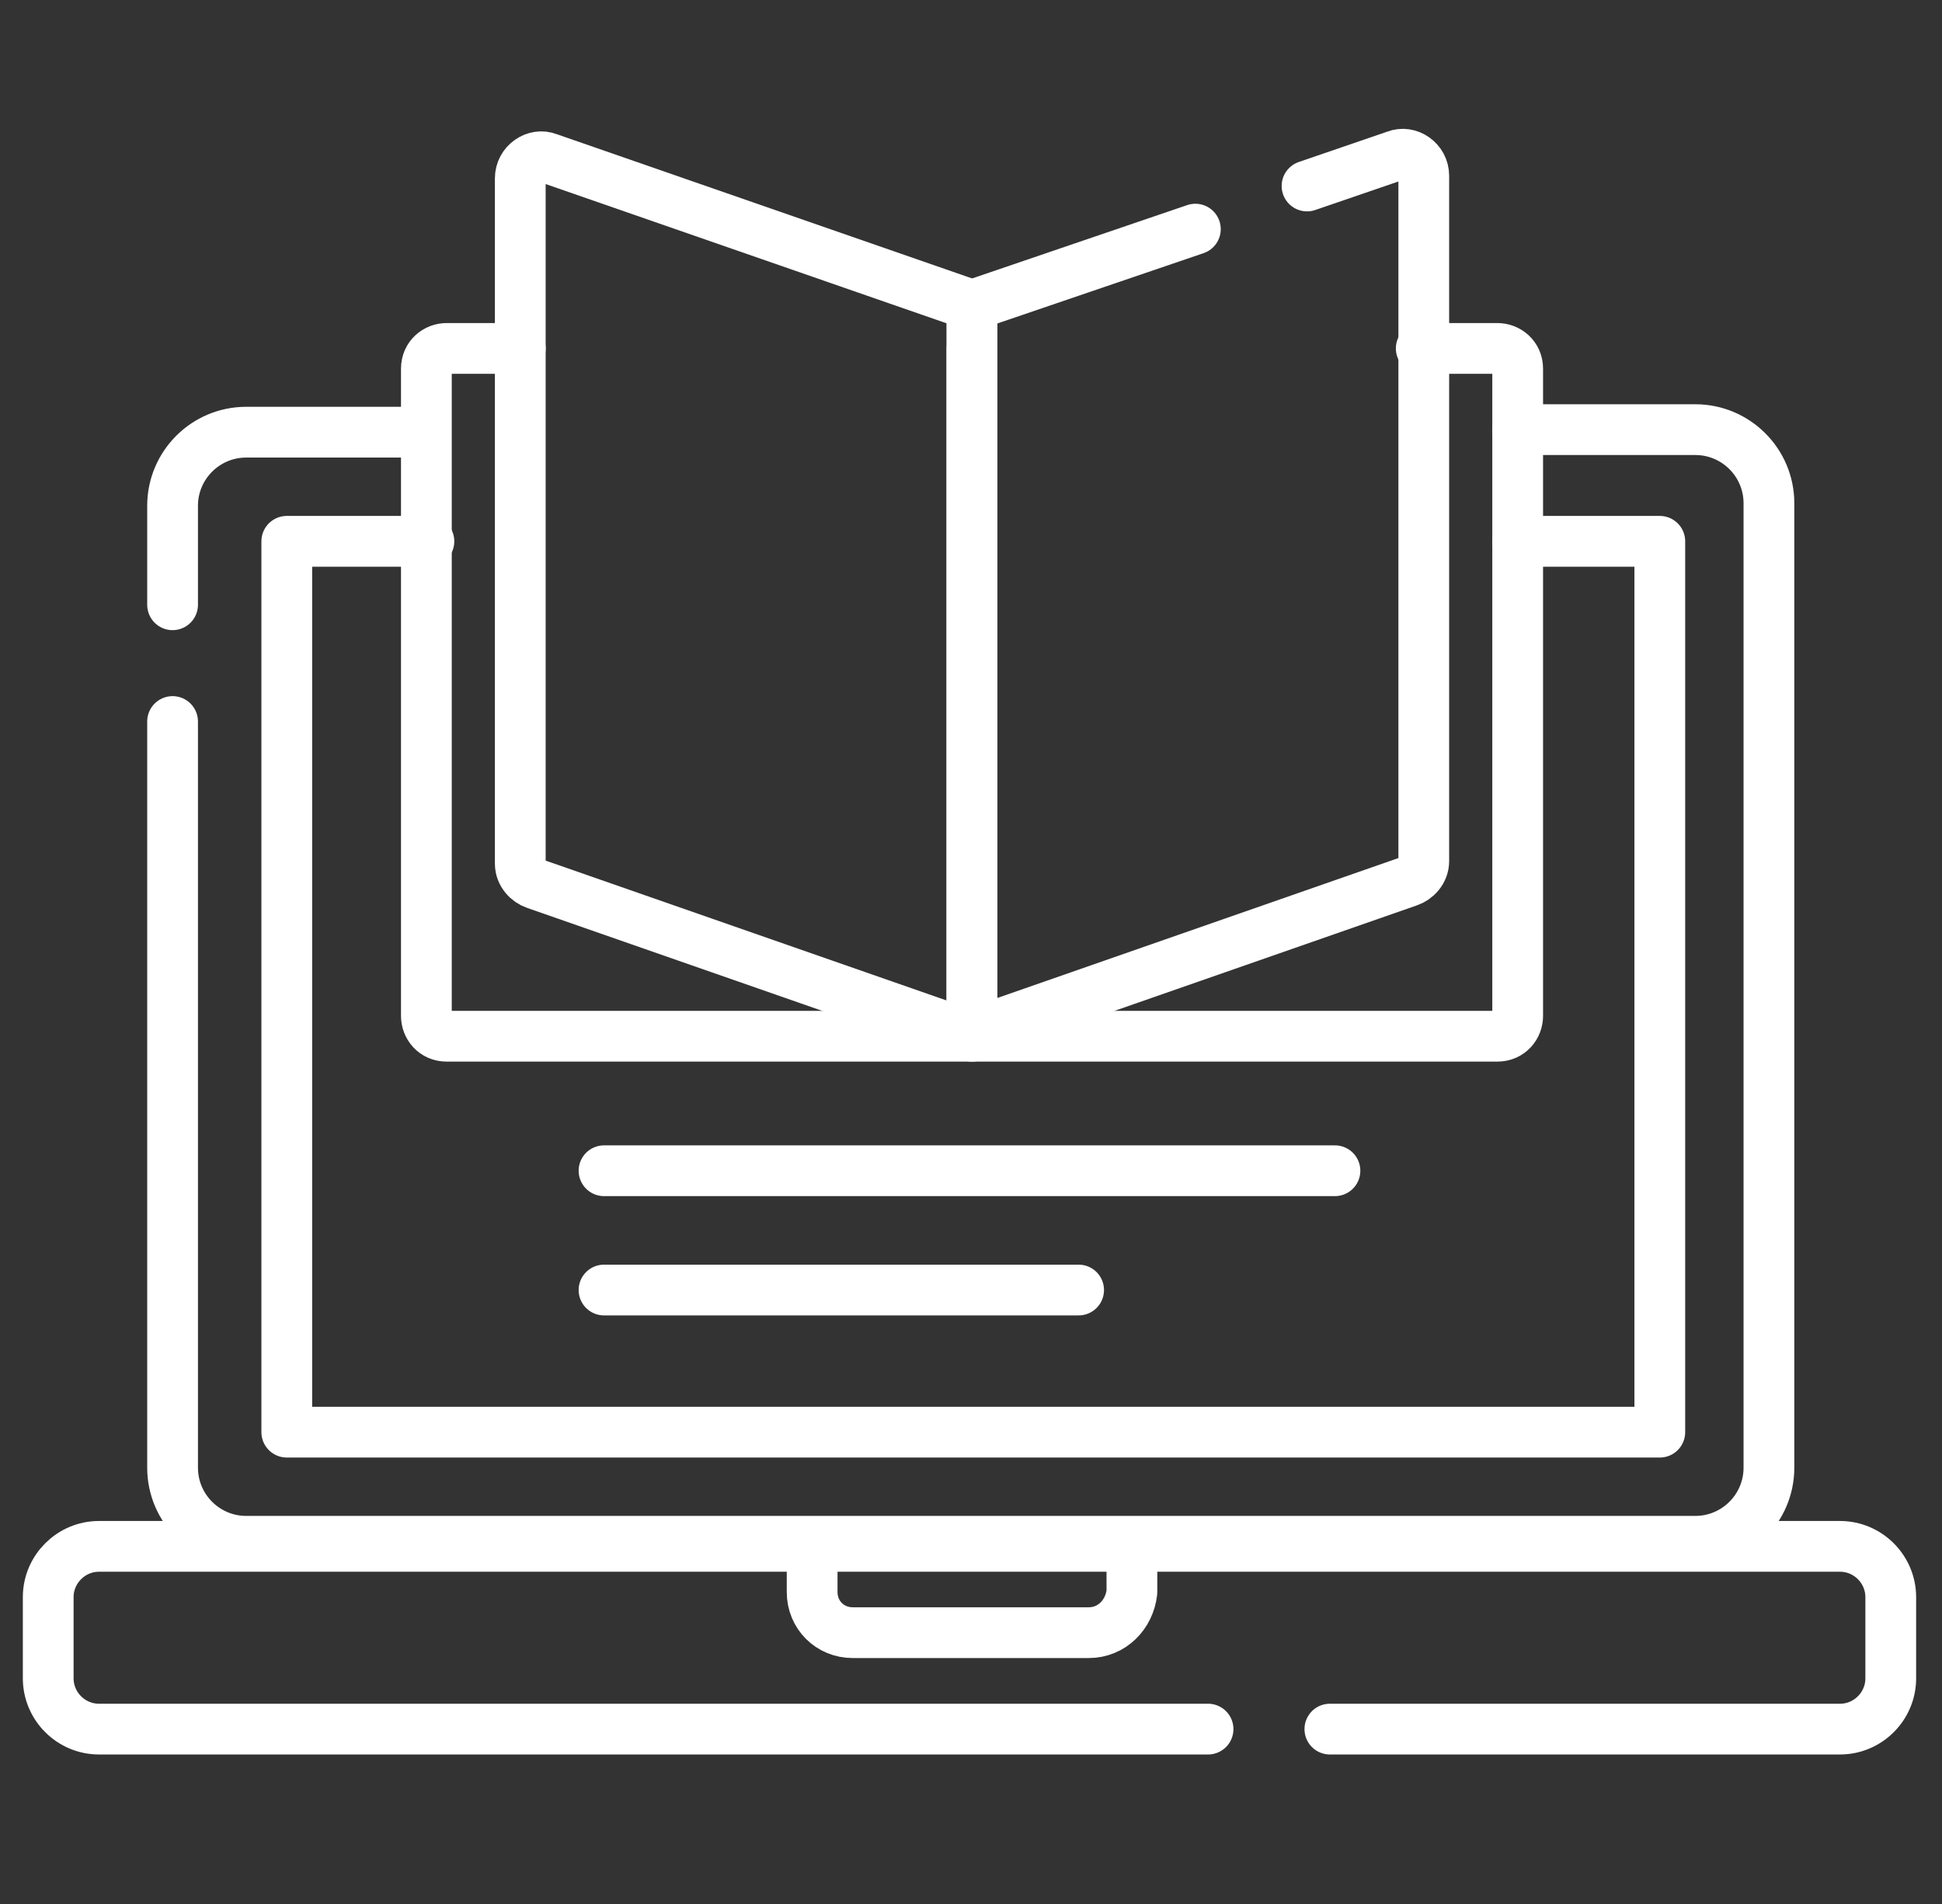
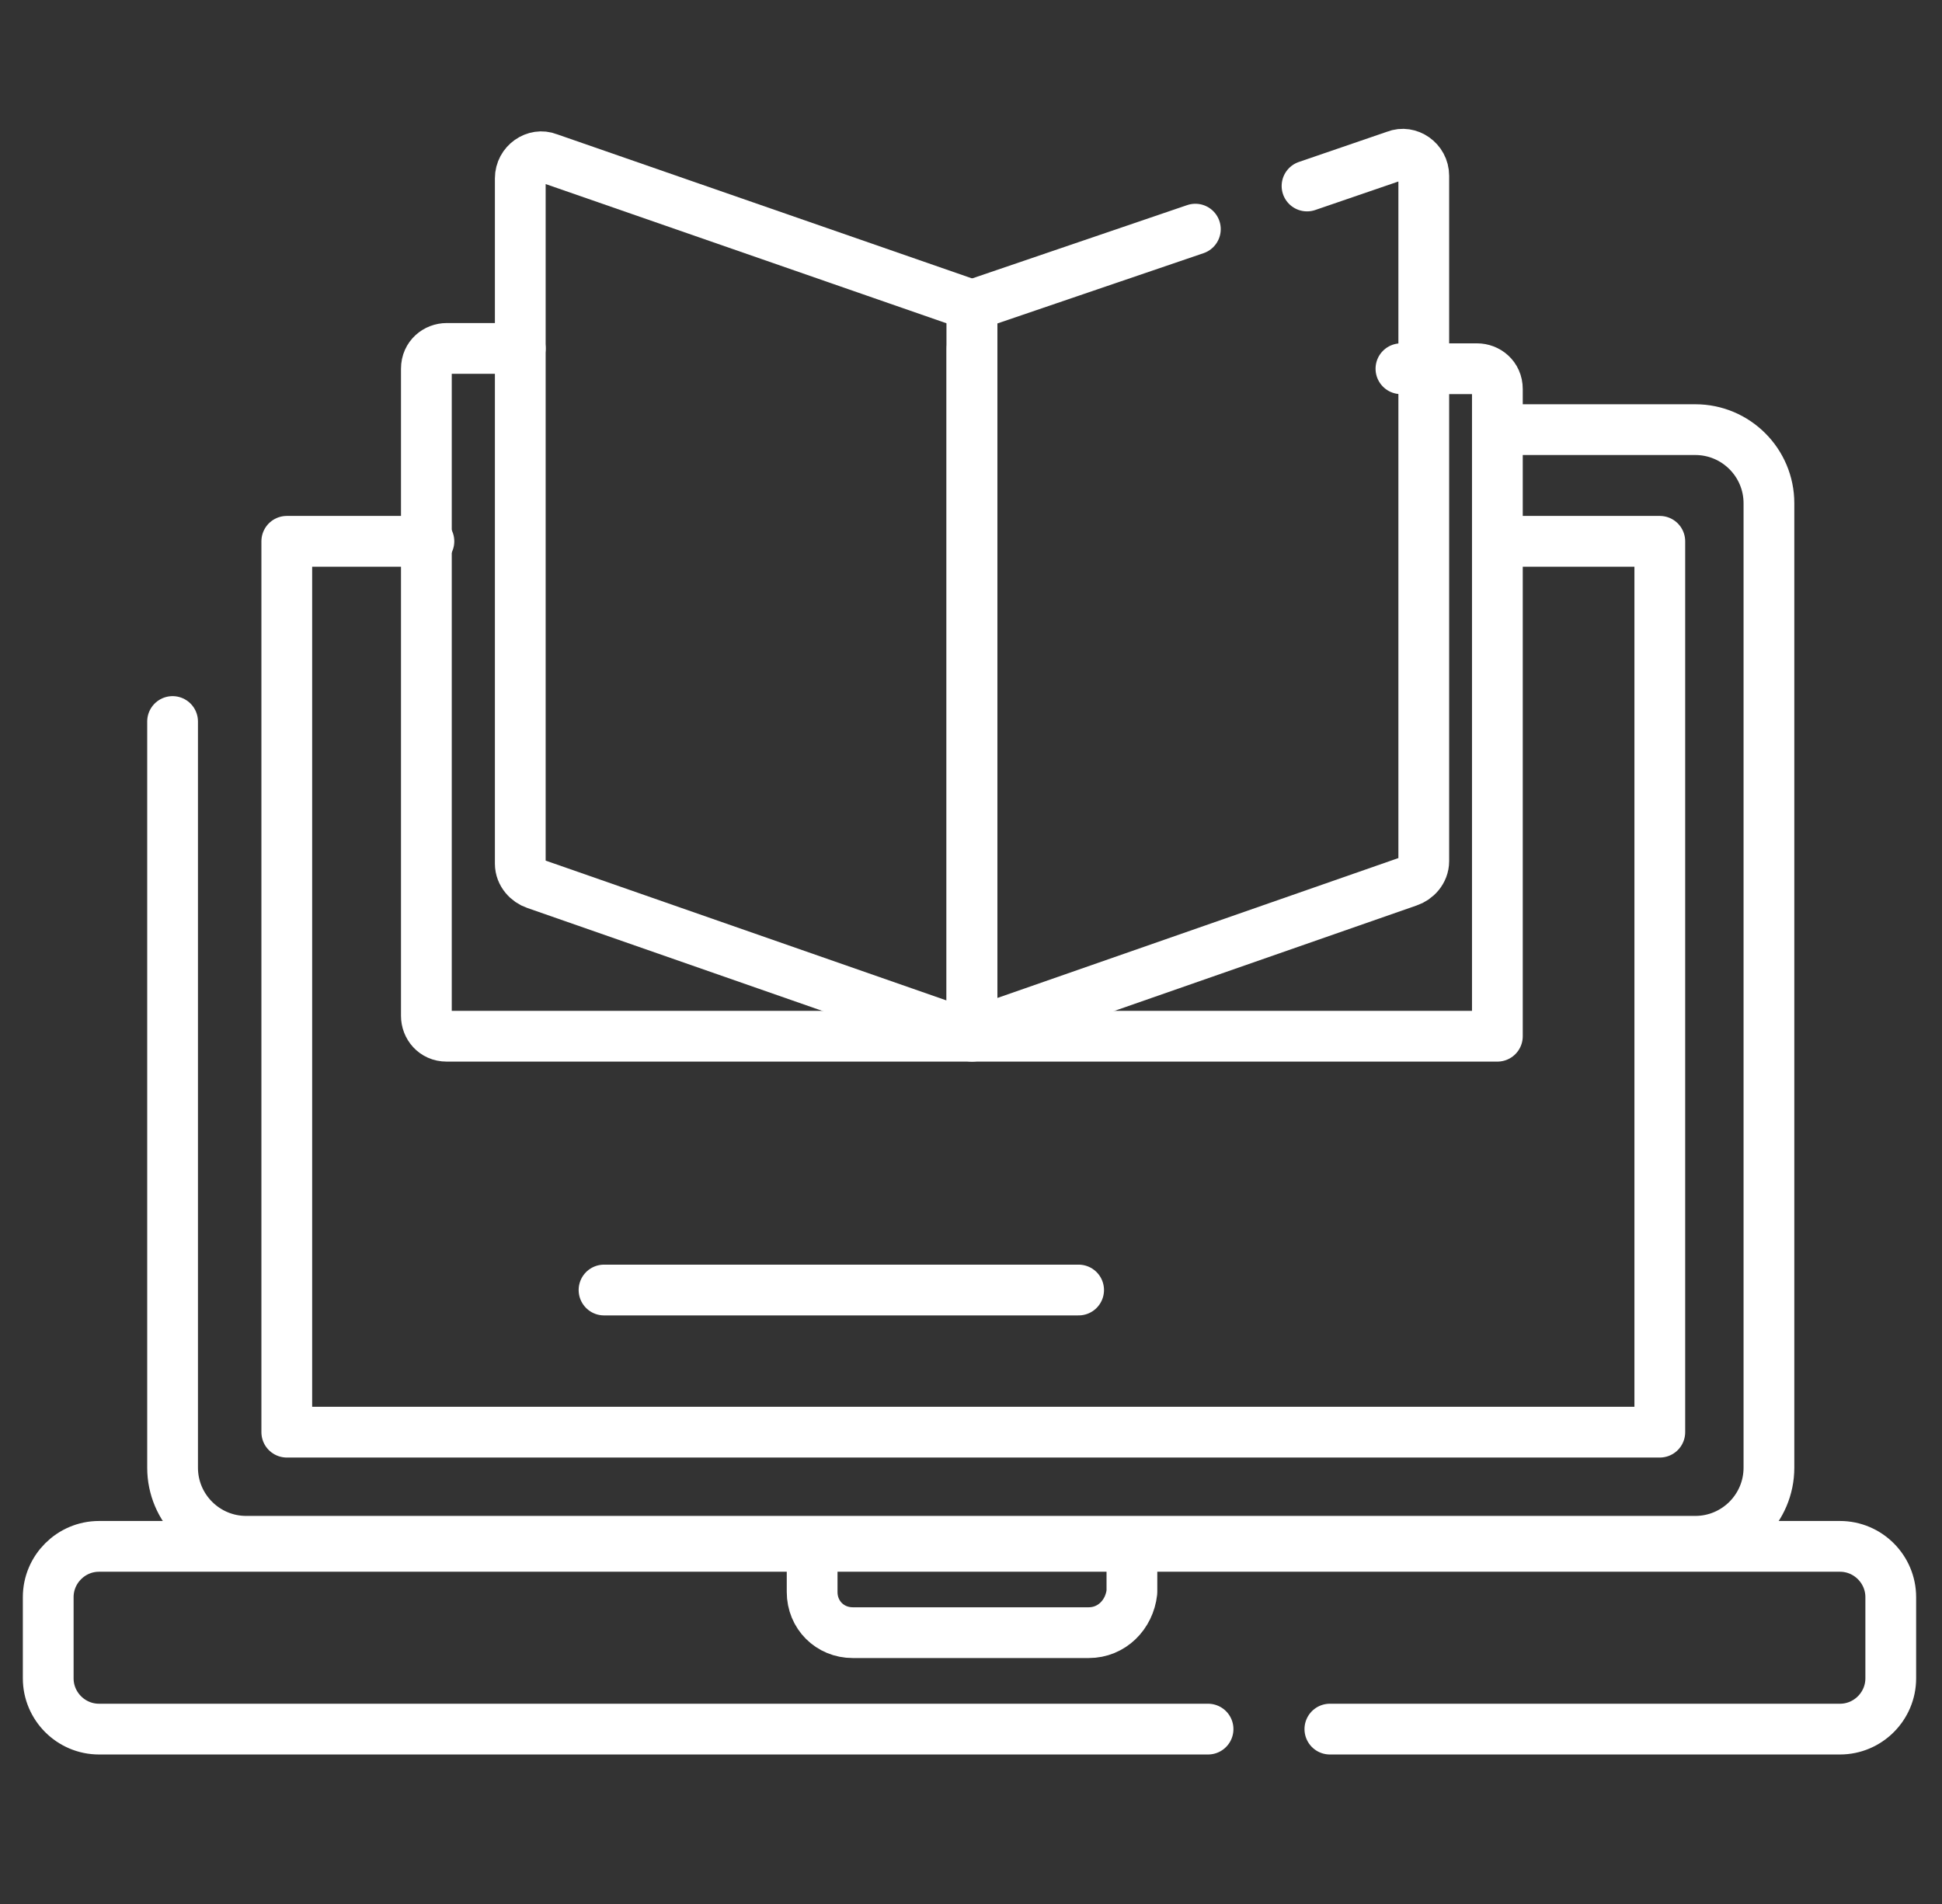
<svg xmlns="http://www.w3.org/2000/svg" width="102" height="100" viewBox="0 0 102 100" fill="none">
  <rect x="0" y="0" width="102" height="100" fill="#333333" stroke="none" />
  <style type="text/css">
	.st0{fill:none;stroke:#FFFFFF;stroke-width:2;stroke-linecap:round;stroke-linejoin:round;stroke-miterlimit:13.333;}
</style>
  <g transform="matrix(1.333 0 0 -1.333 0 682.667)">
    <path class="st0" d="M47.6,444H3.9c-1.1,0-2,0.9-2,2v3.2c0,1.1,0.9,2,2,2h68.6c1.1,0,2-0.9,2-2V446c0-1.1-0.9-2-2-2H52.4" />
-     <path class="st0" d="M6.8,488.3v3.9c0,1.6,1.3,2.9,2.9,2.9h7" />
    <path class="st0" d="M59.8,495.2h7c1.6,0,2.9-1.3,2.9-2.9v-38c0-1.6-1.3-2.9-2.9-2.9H9.7c-1.6,0-2.9,1.3-2.9,2.9v29.4" />
    <path class="st0" d="M59.8,490.8h5.6v-35.1H11.3v35.1h5.6" />
-     <path class="st0" d="M38.3,498.4v-27.1H17.6c-0.5,0-0.8,0.4-0.8,0.8v25.5c0,0.5,0.4,0.8,0.8,0.8h2.9 M38.3,498.4v-27.1H59   c0.5,0,0.8,0.4,0.8,0.8v25.5c0,0.5-0.4,0.8-0.8,0.8h-3" />
+     <path class="st0" d="M38.3,498.4v-27.1H17.6c-0.5,0-0.8,0.4-0.8,0.8v25.5c0,0.5,0.4,0.8,0.8,0.8h2.9 M38.3,498.4v-27.1H59   v25.5c0,0.5-0.4,0.8-0.8,0.8h-3" />
    <path class="st0" d="M38.3,471.3l-17.2,6c-0.3,0.1-0.6,0.4-0.6,0.8v27c0,0.6,0.6,1,1.1,0.8l16.7-5.8V471.3z" />
    <path class="st0" d="M47.1,503.1l-8.8-3v-28.7l17.2,6c0.3,0.1,0.6,0.4,0.6,0.8v27c0,0.6-0.6,1-1.1,0.8l-3.5-1.2" />
    <path class="st0" d="M42.9,447.8h-9.3c-0.9,0-1.6,0.7-1.6,1.6v1.9h12.6v-1.9C44.5,448.5,43.8,447.8,42.9,447.8z" />
-     <path class="st0" d="M23.8,466h28.8" />
    <path class="st0" d="M23.8,461.3h18.7" />
  </g>
</svg>